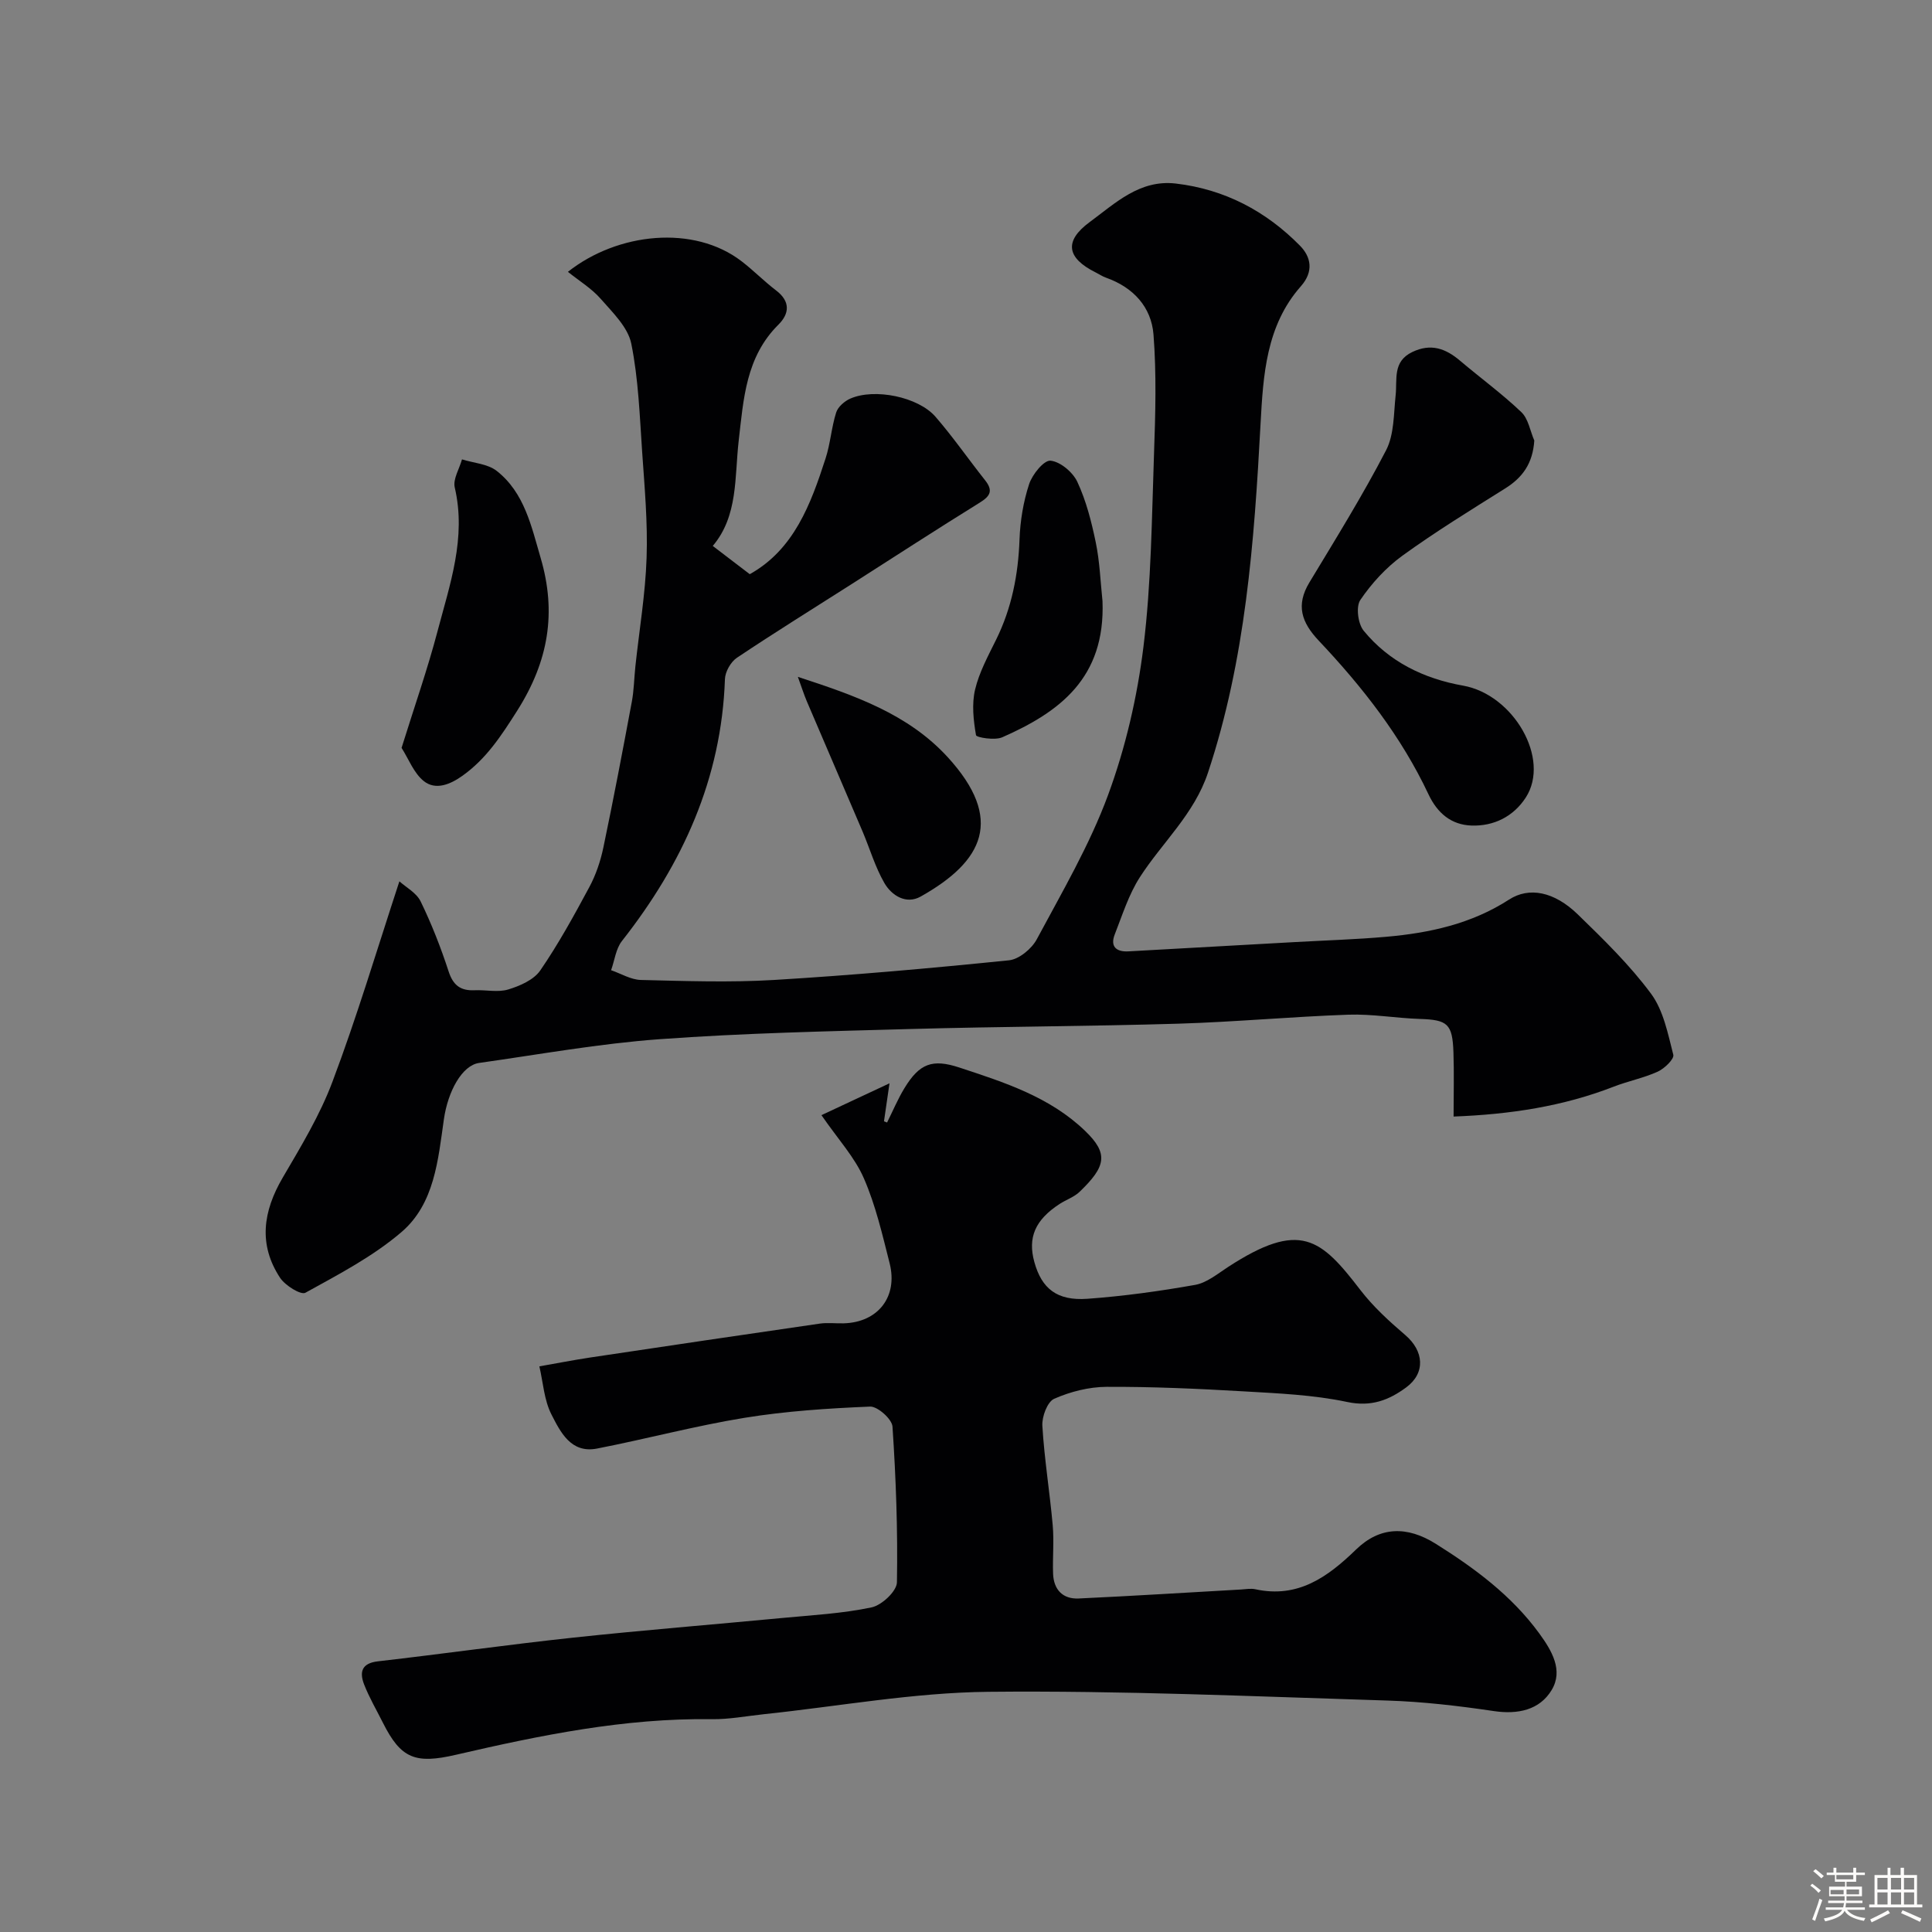
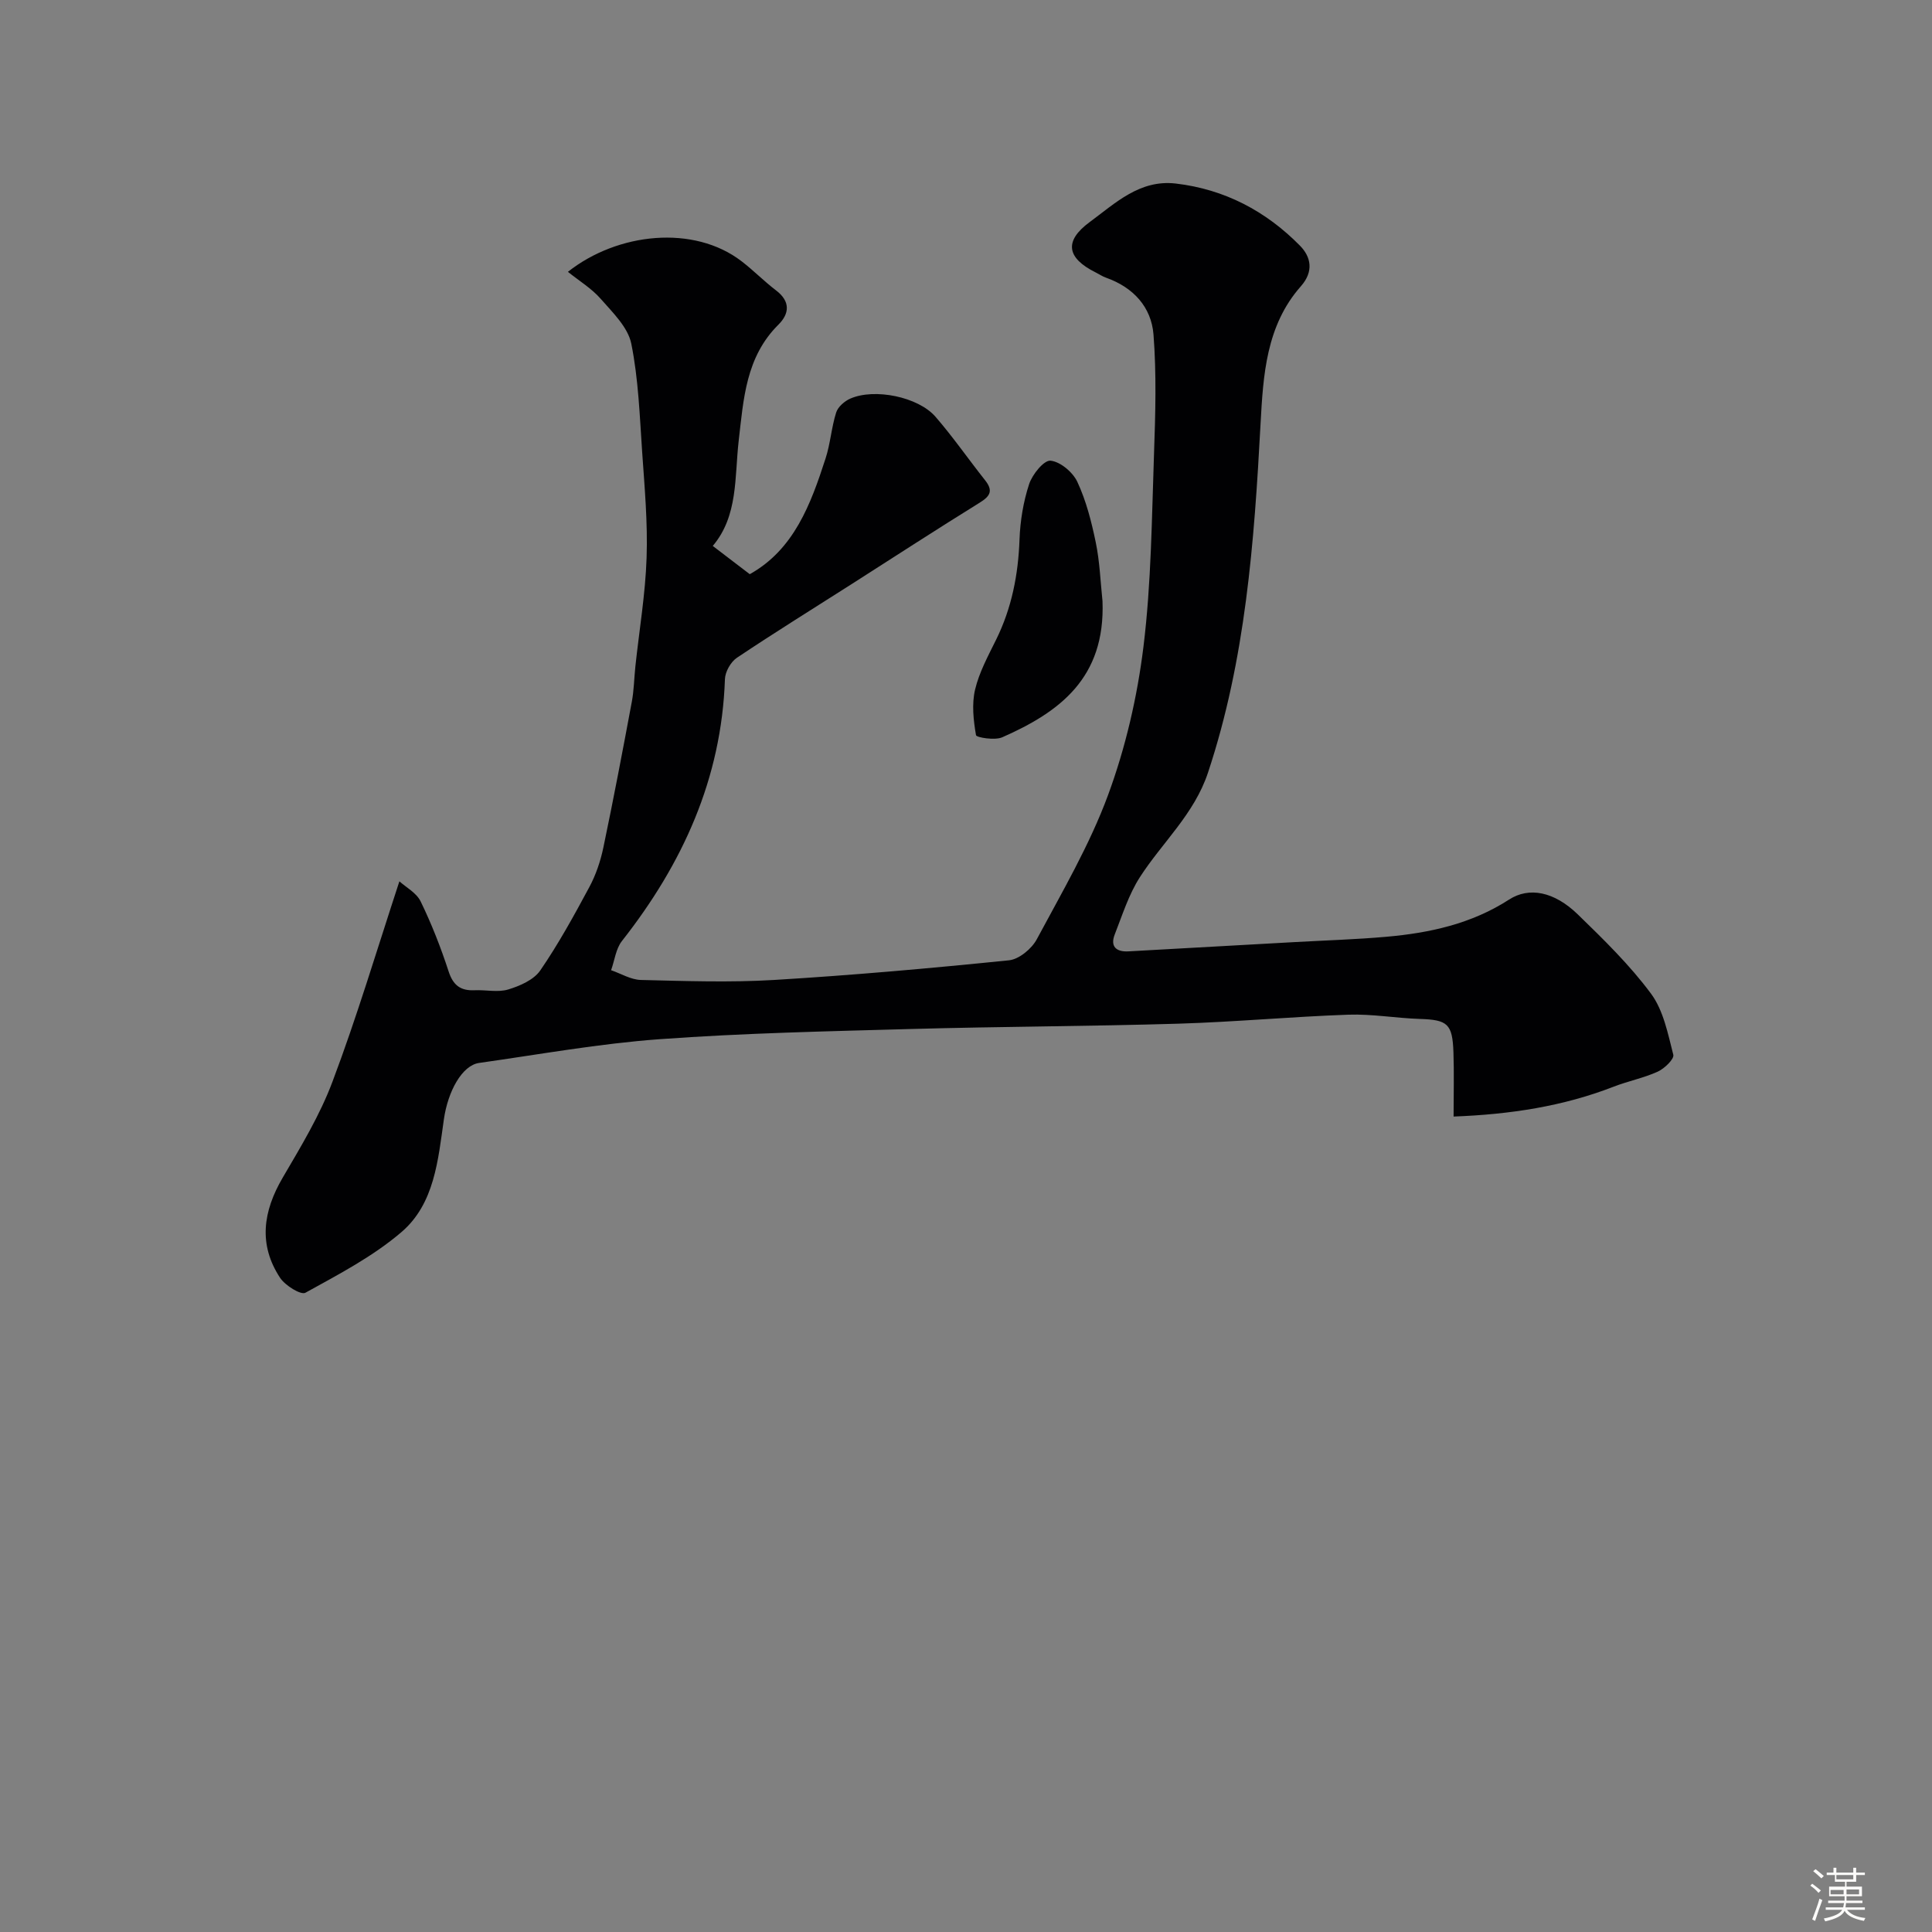
<svg xmlns="http://www.w3.org/2000/svg" enable-background="new 0 0 400 400" viewBox="0 0 400 400">
  <rect x="0" y="0" width="400" height="400" fill="#808080" stroke="none" />
  <path d="m374.8 390.4.4-.4c.7.5 1.3 1 1.8 1.4l-.5.5c-.5-.6-1.1-1.1-1.7-1.5zm1 7.3-.6-.3c.5-1.4 1.1-2.8 1.5-4.3.2.1.4.2.6.3-.5 1.3-1 2.8-1.5 4.3zm-.4-10.3.5-.4c.4.3 1 .8 1.7 1.4l-.5.5c-.5-.5-1.1-1-1.7-1.5zm2.5.3h1.7v-1h.6v1h3.5v-1h.6v1h1.8v.5h-1.8v1.4h-2v1h3.2v2h-3.2v.9h3.3v.5h-3.4c0 .3-.1.6-.1.9h4v.5h-3.7c.7.9 1.9 1.5 3.8 1.7-.1.2-.2.4-.3.6-2.1-.4-3.5-1.1-4-2.1-.4 1-1.8 1.7-4 2.2-.1-.2-.2-.4-.3-.6 2.1-.4 3.4-1 3.8-1.8h-3.4v-.5h3.6c.1-.3.1-.6.2-.9h-3.3v-.5h3.4c0-.3 0-.6 0-.9h-3.2v-2h3.3v-1h-2.1v-1.4h-1.7v-.5zm1.1 3.5v1h2.7c0-.3 0-.4 0-.4 0-.1 0-.2 0-.2 0-.1 0-.2 0-.3h-2.7zm1.2-3v.9h3.5v-.9zm4.7 3h-2.6v.6.4h2.6z" fill="#fcfbfa" />
-   <path d="m393.6 386.7h.6v1.5h2.7v6.1h1.1v.6h-11v-.6h1.1v-6.1h2.7v-1.5h.6v1.5h2.1v-1.5zm-2.7 8.8.4.6c-1.2.6-2.5 1.3-3.8 1.9-.1-.2-.2-.4-.3-.6 1.2-.6 2.5-1.2 3.7-1.9zm-2.2-6.7v2.4h2.1v-2.4zm0 3v2.5h2.1v-2.5zm2.8-3v2.4h2.1v-2.4zm0 3v2.5h2.1v-2.5zm6 6.1c-1.4-.7-2.7-1.3-3.9-1.8l.3-.6c1.5.6 2.7 1.2 3.9 1.7zm-1.2-9.1h-2.1v2.4h2.1zm-2.1 3v2.5h2.1v-2.5z" fill="#fcfbfa" />
  <g fill="#010103">
    <path d="m82.69 182.47c1.33 1.21 3.53 2.37 4.4 4.16 2.27 4.67 4.18 9.55 5.79 14.49.94 2.9 2.49 4.03 5.38 3.9 2.33-.11 4.82.49 6.96-.16 2.42-.73 5.29-1.99 6.63-3.93 3.77-5.49 7-11.38 10.16-17.26 1.36-2.53 2.32-5.38 2.91-8.2 2.1-10.03 4.01-20.09 5.89-30.17.45-2.41.48-4.9.74-7.35.8-7.49 2.07-14.96 2.32-22.47.25-7.25-.41-14.54-.91-21.79-.52-7.54-.77-15.18-2.26-22.54-.69-3.4-3.85-6.45-6.33-9.28-1.87-2.14-4.42-3.69-6.79-5.59 10.33-8.16 26.08-9.77 35.94-2.2 2.48 1.9 4.68 4.16 7.16 6.05 2.99 2.27 2.78 4.81.48 7.09-6.75 6.7-7.22 15.39-8.22 24.02-.87 7.55-.09 15.56-5.37 21.79 2.48 1.9 4.91 3.75 7.66 5.85 9.15-5.11 12.62-14.45 15.7-23.98 1-3.08 1.21-6.41 2.19-9.5.37-1.17 1.74-2.36 2.94-2.88 5.01-2.19 14.04-.37 17.63 3.77 3.64 4.2 6.81 8.79 10.27 13.15 1.69 2.14 1.08 3.27-1.12 4.63-8.88 5.5-17.64 11.19-26.44 16.81-7.96 5.08-16 10.06-23.84 15.31-1.27.85-2.42 2.89-2.47 4.42-.71 20.62-8.77 38.25-21.32 54.21-1.27 1.61-1.52 4.02-2.25 6.05 2.05.7 4.09 1.97 6.16 2.02 9.19.22 18.41.55 27.57 0 16.24-.98 32.46-2.42 48.65-4.07 2.09-.21 4.72-2.4 5.77-4.38 5.24-9.78 10.92-19.48 14.74-29.83 3.62-9.82 6.05-20.31 7.33-30.71 1.63-13.25 1.72-26.7 2.19-40.08.29-8.18.52-16.41-.11-24.55-.45-5.71-4.19-9.78-9.81-11.77-.77-.27-1.46-.74-2.19-1.11-5.97-2.98-6.56-6.47-1.23-10.4 5.31-3.91 10.38-8.86 17.84-7.99 10.11 1.18 18.68 5.71 25.73 12.88 2.25 2.29 2.9 5.3.17 8.39-7.21 8.16-7.8 18.41-8.35 28.56-1.31 24.4-3.09 48.69-10.88 72.14-2.85 8.59-9.44 14.41-14.1 21.64-2.31 3.59-3.63 7.84-5.21 11.87-.98 2.51.35 3.63 2.83 3.49 11.54-.63 23.07-1.29 34.61-1.93 6.27-.35 12.55-.54 18.79-1.09 8.99-.79 17.67-2.69 25.43-7.71 4.12-2.66 9.32-1.68 14.22 3.08 5.34 5.19 10.74 10.45 15.15 16.4 2.58 3.48 3.5 8.3 4.62 12.66.22.87-1.83 2.86-3.22 3.49-2.92 1.33-6.14 1.95-9.14 3.12-10.46 4.06-21.32 5.73-33.13 6.18 0-4.76.12-9.04-.03-13.3-.2-5.92-1.23-6.73-6.96-6.91-4.94-.16-9.88-1.05-14.8-.88-11.71.41-23.4 1.5-35.11 1.86-18.44.55-36.9.59-55.34 1.1-17.37.48-34.77.85-52.1 2.11-12.52.91-24.96 3.16-37.41 4.92-3.54.5-6.47 5.87-7.3 11.68-1.2 8.4-1.94 17.47-8.76 23.32-5.91 5.07-13.03 8.78-19.91 12.58-.94.52-4.19-1.5-5.24-3.09-4.54-6.9-3.53-13.77.53-20.72 3.78-6.46 7.73-12.97 10.33-19.93 5.01-13.28 9.07-26.9 13.84-41.44z" />
-     <path d="m170.07 230.88c4.69-2.19 8.85-4.14 14.09-6.59-.5 3.41-.82 5.64-1.14 7.87.21.08.43.16.64.24 1.19-2.37 2.21-4.84 3.59-7.1 3.13-5.15 5.81-6.11 11.37-4.28 9.32 3.07 18.69 6.06 26.02 13.1 4.92 4.73 4.35 7.37-1.12 12.63-1.14 1.1-2.8 1.64-4.16 2.53-5.05 3.3-6.61 6.94-5.21 12.01 1.52 5.5 4.68 8.06 10.98 7.61 7.47-.54 14.93-1.57 22.31-2.88 2.39-.42 4.6-2.26 6.75-3.66 15.02-9.8 19.28-5.92 27.46 4.72 2.66 3.46 5.98 6.49 9.31 9.34 3.84 3.29 4.24 7.84.16 10.84-3.53 2.6-7.21 4.06-12.17 3.01-7.03-1.49-14.34-1.79-21.56-2.21-9.42-.55-18.87-.97-28.3-.93-3.65.02-7.49 1-10.83 2.47-1.42.63-2.57 3.72-2.45 5.61.41 6.87 1.53 13.69 2.14 20.55.3 3.33-.04 6.71.08 10.05.12 3.31 2 5.29 5.29 5.14 11.21-.52 22.41-1.23 33.61-1.86 1-.06 2.04-.26 2.99-.05 8.82 1.92 14.99-2.55 20.85-8.24 4.94-4.79 10.56-4.89 16.48-1.18 8.11 5.09 15.71 10.72 21.43 18.55 2.61 3.58 5.03 7.66 2.57 11.74-2.49 4.12-6.96 5.09-11.97 4.35-7.3-1.08-14.69-1.95-22.06-2.18-27.53-.85-55.07-2.09-82.6-1.81-15.51.16-30.99 3.01-46.48 4.64-3.6.38-7.2 1.08-10.79 1.03-18.04-.26-35.54 3.34-52.96 7.37-8.38 1.94-11.38.82-15.11-6.63-1.32-2.63-2.82-5.19-3.89-7.92-.98-2.52-.58-4.41 2.86-4.8 13.5-1.55 26.96-3.46 40.47-4.91 14.38-1.54 28.79-2.69 43.19-4.06 6.2-.59 12.48-.92 18.54-2.2 2.11-.44 5.22-3.35 5.25-5.19.19-10.74-.2-21.52-.92-32.24-.1-1.55-3.08-4.2-4.63-4.14-8.68.36-17.41.93-25.98 2.32-10.26 1.67-20.35 4.38-30.57 6.37-5.4 1.05-7.57-3.43-9.43-7.06-1.52-2.97-1.72-6.61-2.5-9.96 3.5-.61 6.99-1.3 10.51-1.83 15.84-2.37 31.68-4.73 47.54-7.02 1.63-.24 3.33-.01 4.99-.06 7.07-.21 11.23-5.49 9.48-12.43-1.51-5.95-2.9-12.02-5.34-17.6-1.88-4.34-5.3-8.03-8.78-13.07z" />
-     <path d="m317.66 91.21c-.31 4.71-2.4 7.65-6.05 9.93-7.17 4.5-14.41 8.95-21.26 13.91-3.38 2.45-6.37 5.72-8.71 9.17-.94 1.39-.49 4.91.68 6.35 5.27 6.45 12.5 9.95 20.58 11.38 10.45 1.85 18.18 15.17 12.99 23.18-2.53 3.9-6.59 5.96-11.25 5.79-4.19-.15-7.05-2.57-8.89-6.47-5.63-11.97-13.7-22.26-22.71-31.8-3.57-3.78-4.79-7.34-1.95-12.05 5.45-9.03 11.03-18.02 15.88-27.37 1.69-3.26 1.57-7.53 1.98-11.38.36-3.34-.67-6.99 3.45-8.97 3.86-1.85 6.91-.73 9.9 1.81 4.2 3.56 8.67 6.82 12.65 10.61 1.47 1.37 1.84 3.9 2.71 5.91z" />
-     <path d="m83.14 154.84c2.67-8.57 5.36-16.24 7.43-24.09 2.56-9.73 6.02-19.4 3.58-29.83-.4-1.72.96-3.86 1.5-5.81 2.42.76 5.31.92 7.18 2.38 5.75 4.5 7.19 11.49 9.11 18.04 3.3 11.24 1.67 21.31-4.86 31.61-3.32 5.23-6.41 9.98-11.37 13.5-2.42 1.72-5.5 3.07-7.99 1.06-2.06-1.66-3.12-4.57-4.58-6.86z" />
    <path d="m228.26 124.45c.62 15.97-8.94 22.99-20.76 28.2-1.54.68-5.35.04-5.43-.44-.53-3.09-.9-6.44-.19-9.44.85-3.58 2.7-6.97 4.35-10.32 3.24-6.56 4.59-13.48 4.85-20.76.14-3.85.79-7.81 1.99-11.46.66-2.01 3.07-4.99 4.43-4.85 2.03.2 4.63 2.39 5.56 4.4 1.82 3.91 2.92 8.23 3.8 12.49.83 3.98.97 8.11 1.4 12.18z" />
-     <path d="m165.19 140.14c11.68 3.81 22.79 7.64 31.01 16.61 11.75 12.84 7.44 21.56-5.6 28.88-2.98 1.67-6-.2-7.51-2.83-1.91-3.32-3-7.1-4.51-10.66-3.82-8.97-7.69-17.92-11.52-26.9-.63-1.49-1.12-3.04-1.87-5.1z" />
  </g>
</svg>